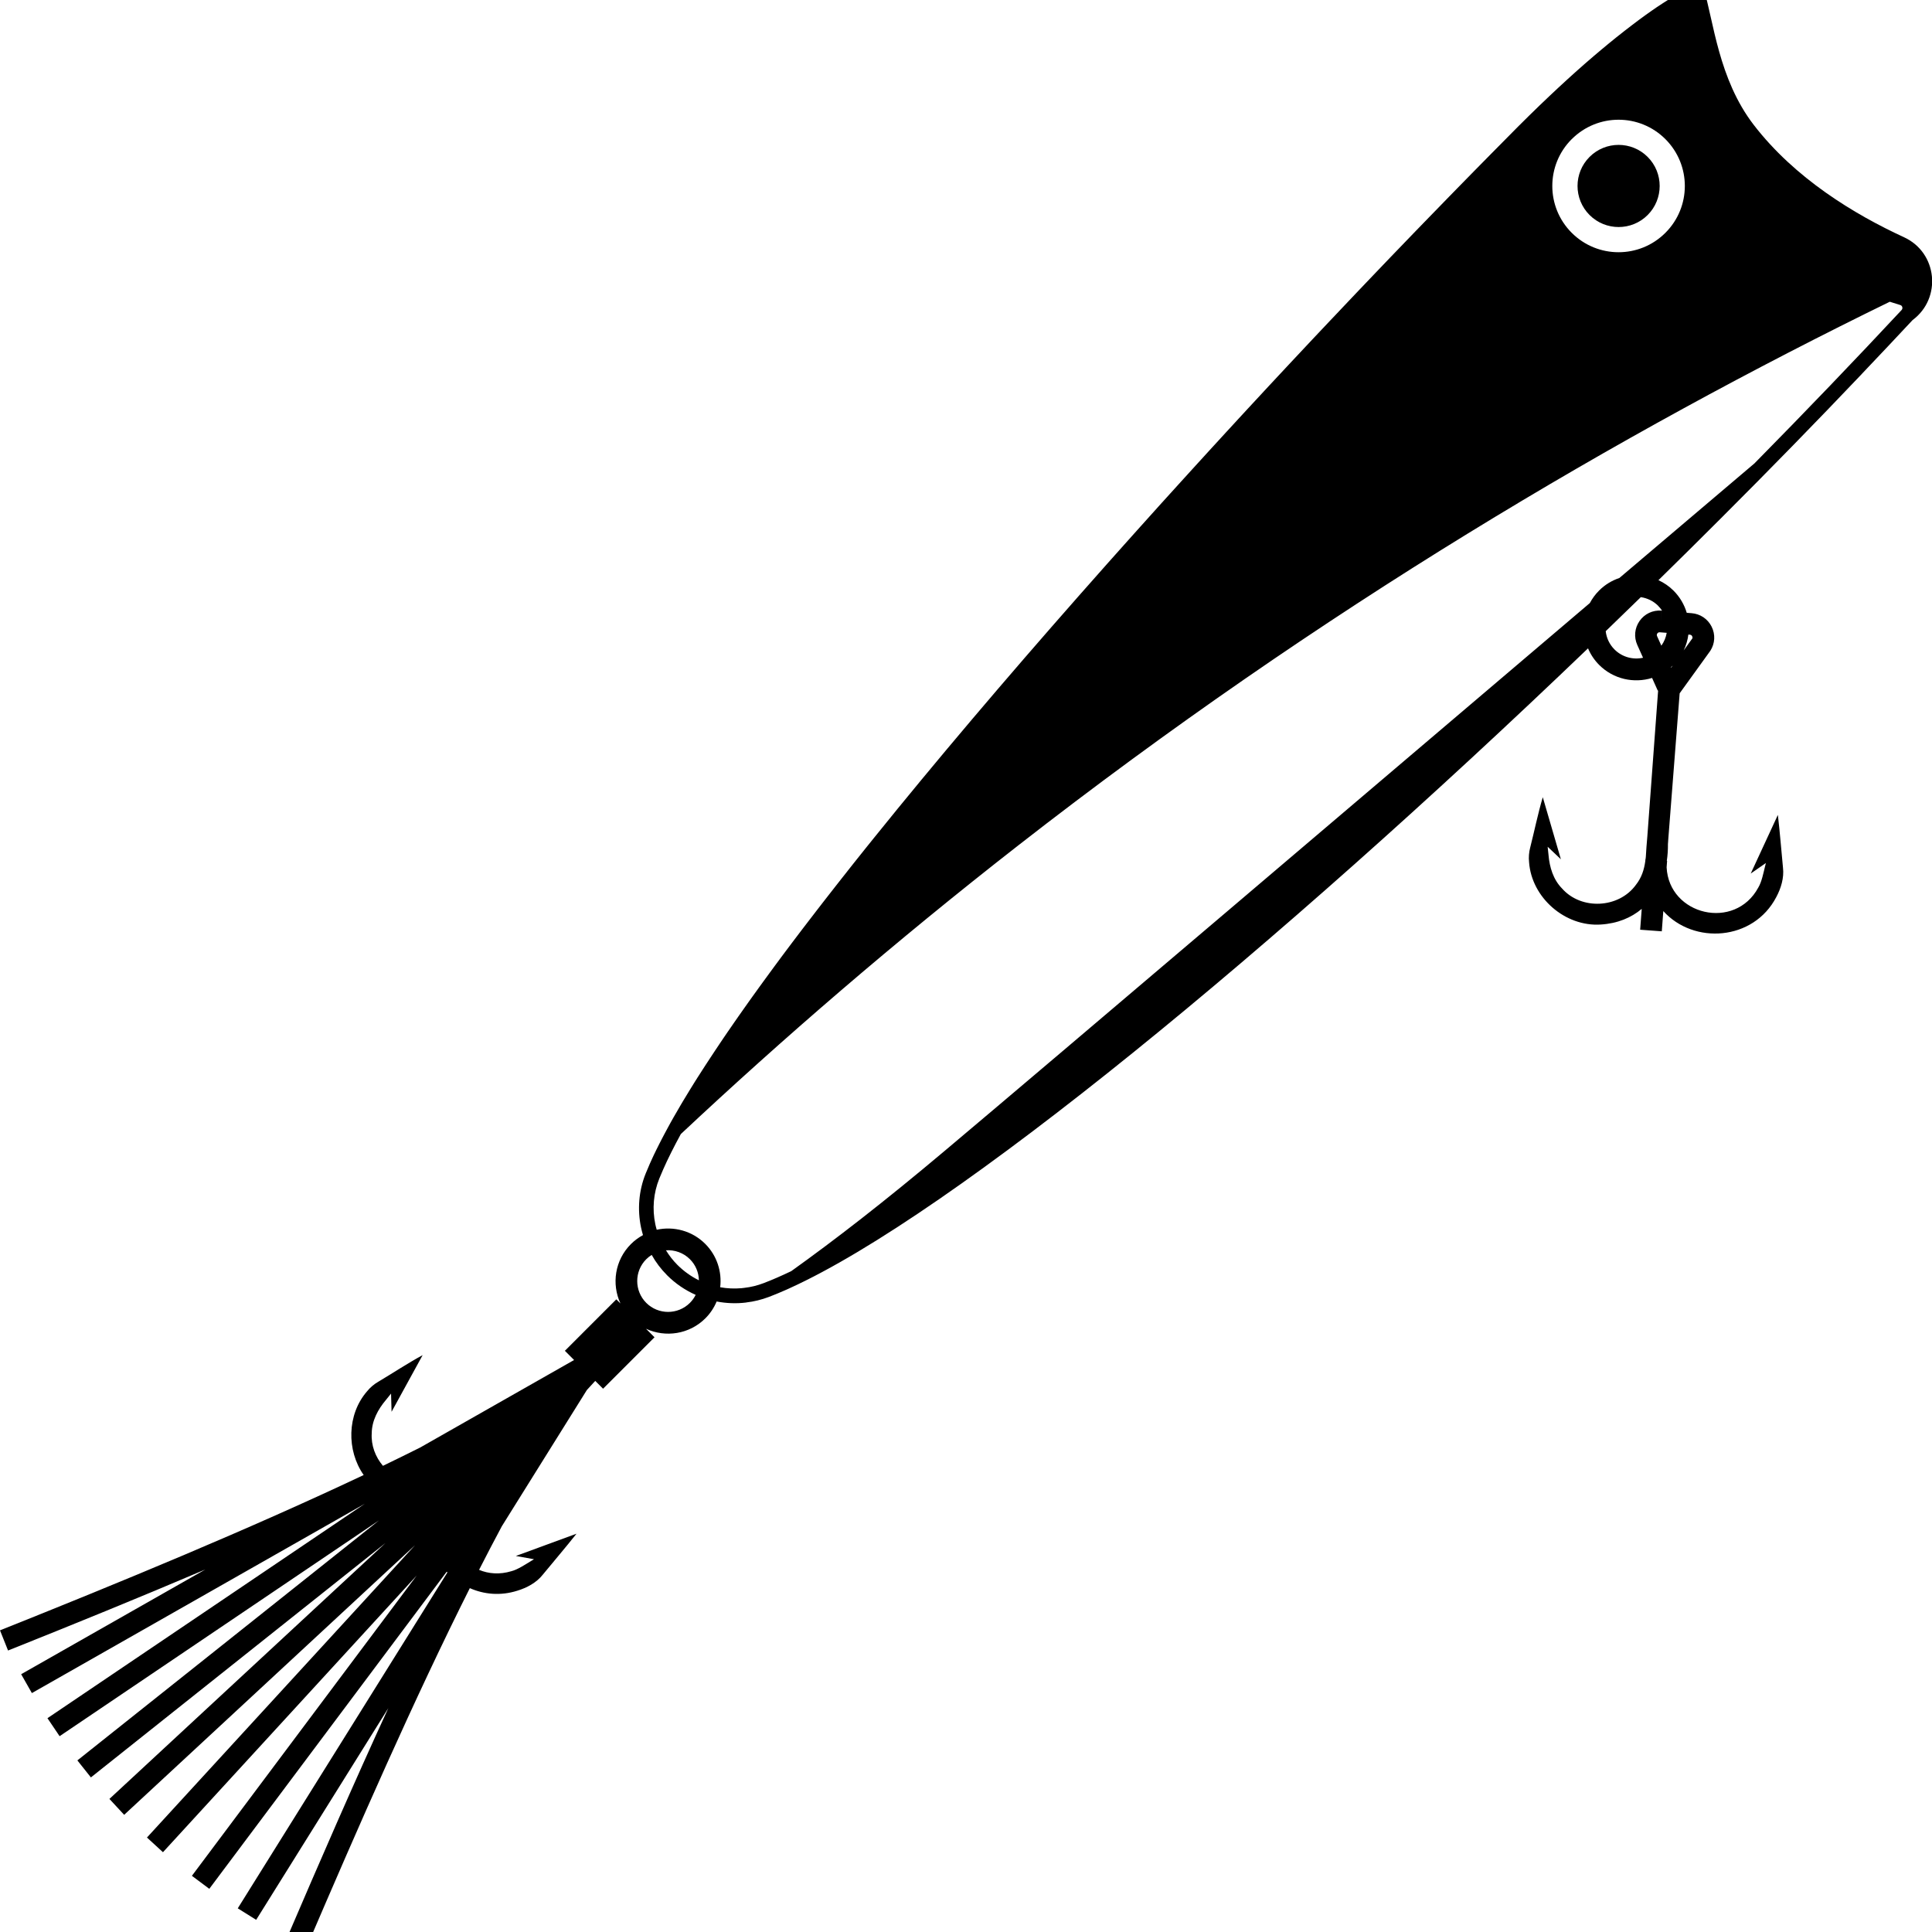
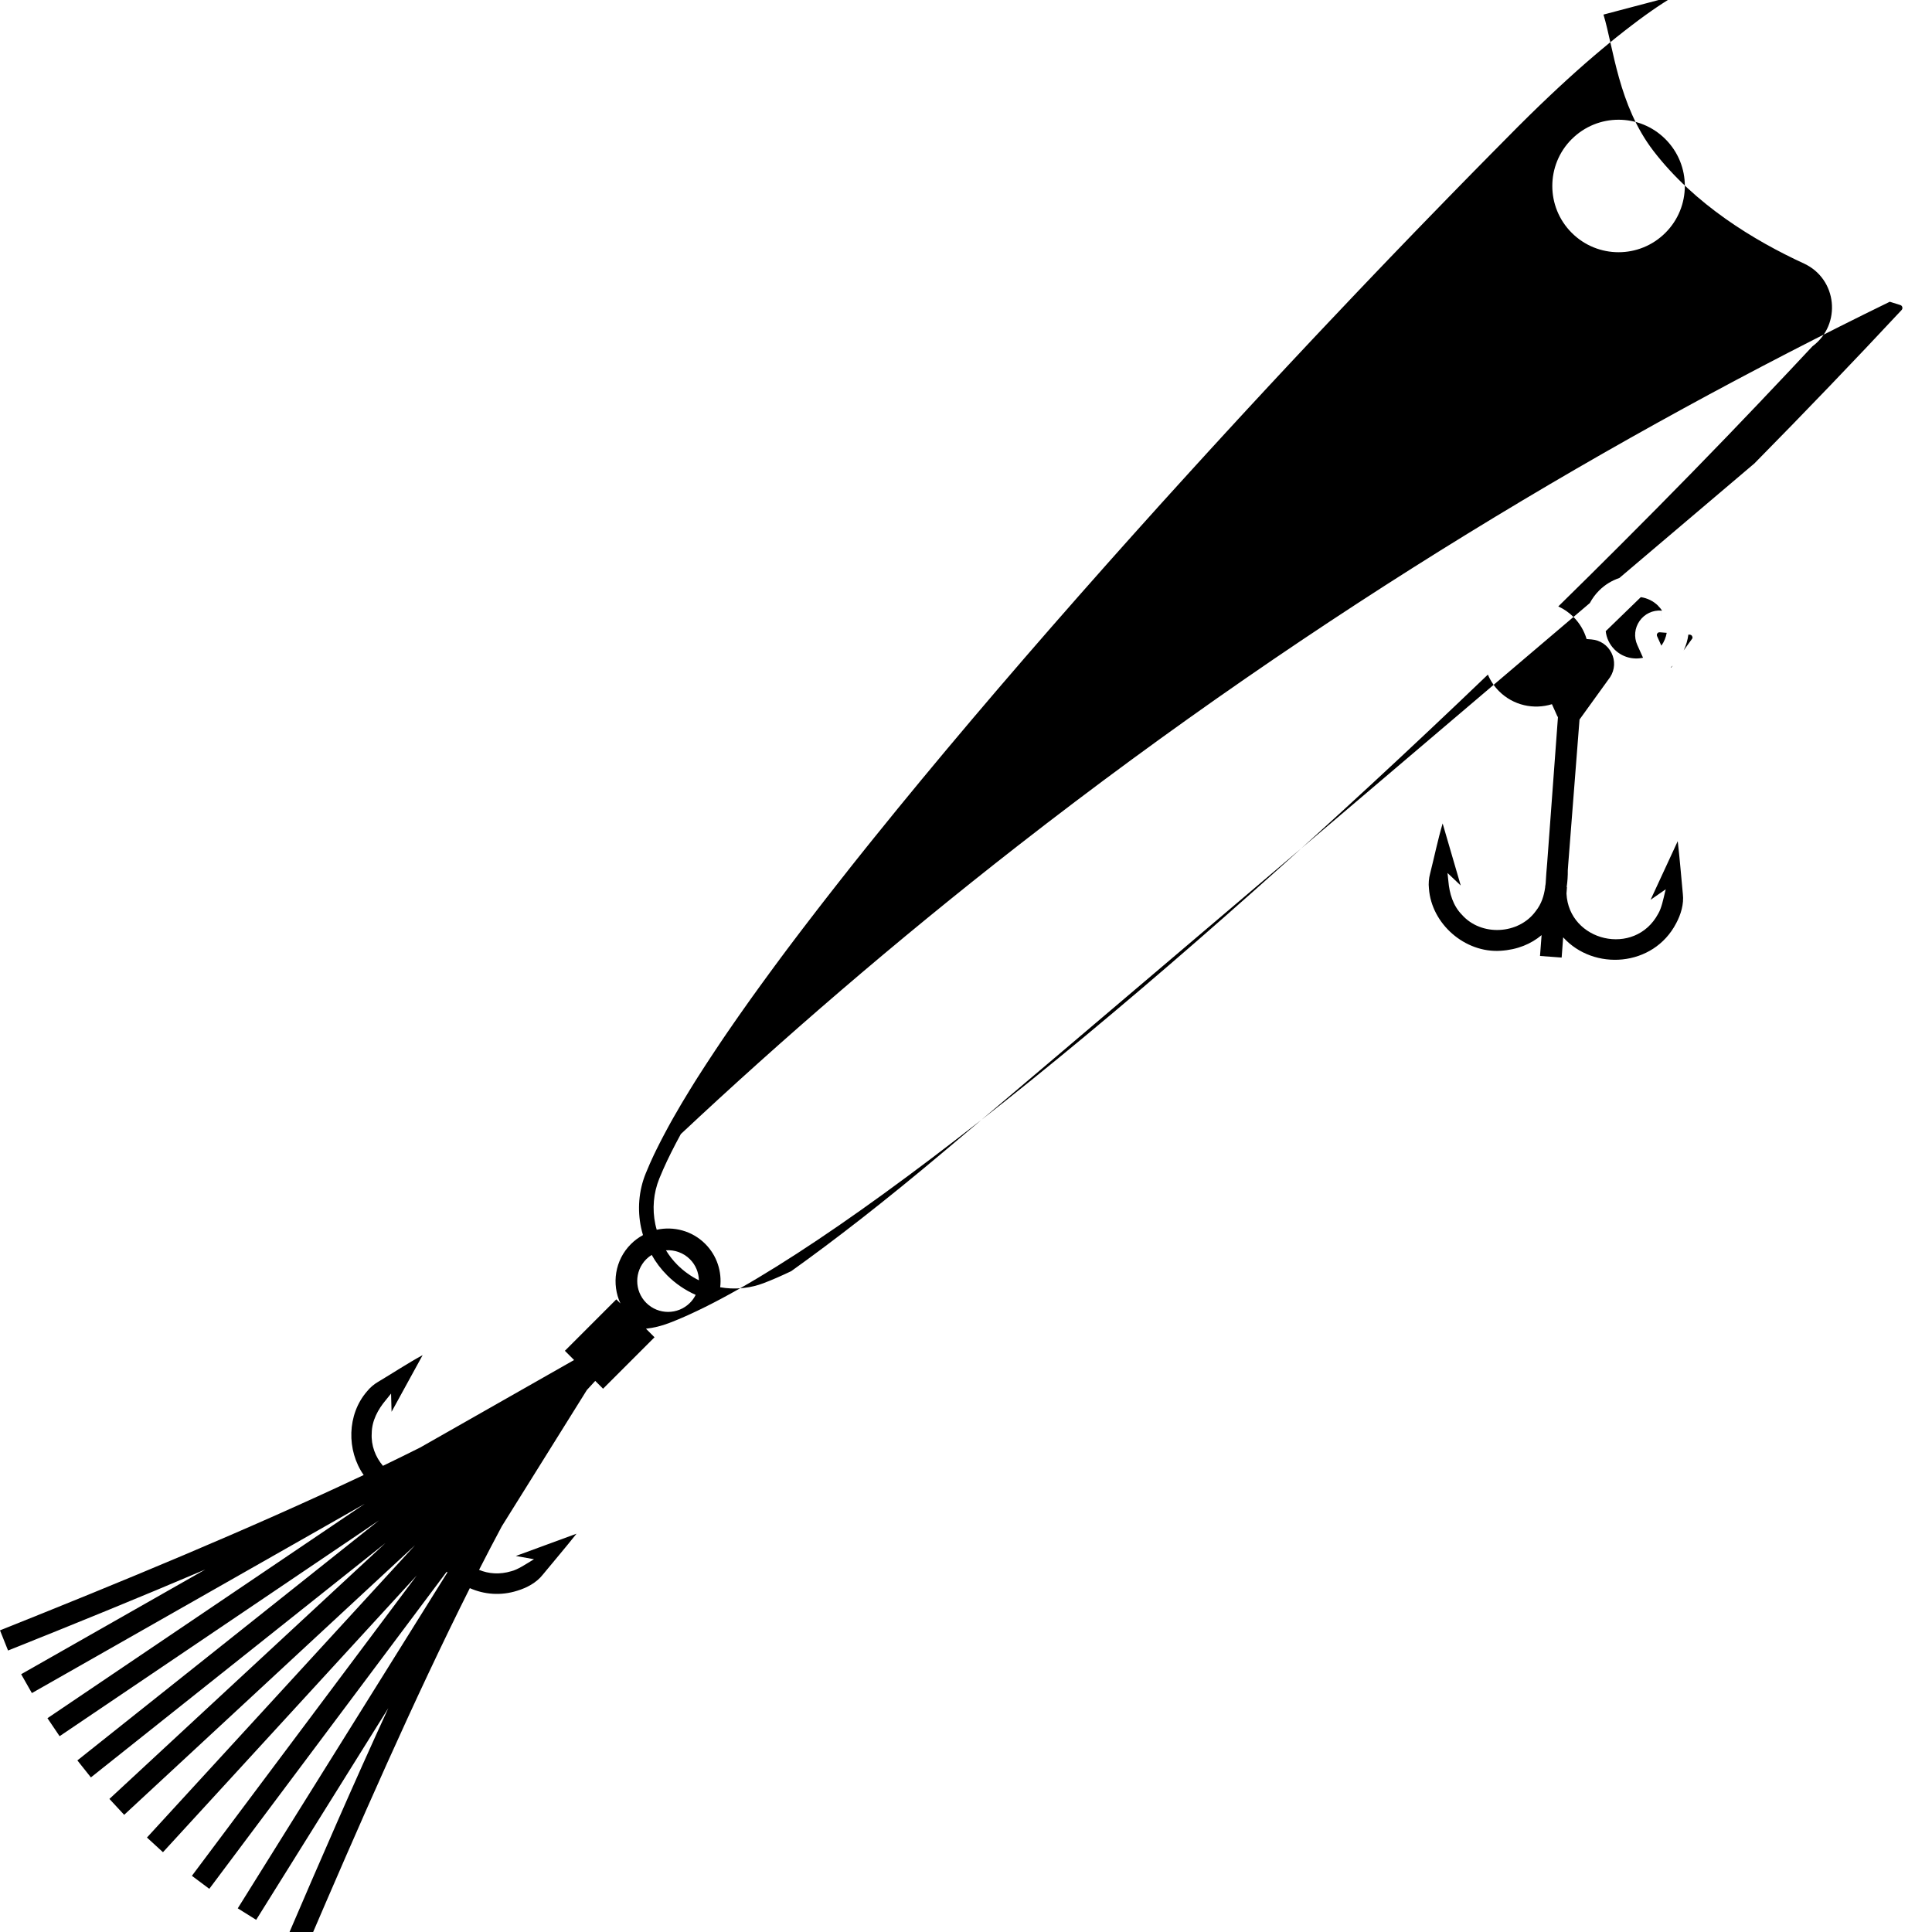
<svg xmlns="http://www.w3.org/2000/svg" viewBox="0 0 600 600" data-name="Layer 1" id="Layer_1">
-   <path d="M529.02-3.67c-.01-.14-.05-.26-.1-.36,0,0,0,0,0,0-.06-.1-.13-.18-.23-.25,0,0,0,0,0,0-.1-.07-.22-.11-.35-.15,0,0-.01,0-.02,0-.14-.03-.29-.04-.47-.04-.01,0-.02,0-.03,0-.17,0-.37.02-.58.06-.02,0-.03,0-.05,0-.21.04-.44.09-.68.15-.02,0-.05.01-.07.02-.24.07-.5.15-.78.25-.03.01-.06.02-.09.03-.27.1-.57.21-.87.34-.04.02-.08.03-.12.05-.3.13-.62.27-.96.43-.05.02-.1.05-.15.07-.33.16-.68.33-1.04.52-.06.03-.12.06-.18.09-.36.19-.73.39-1.12.6-.07.04-.14.08-.22.12-.39.22-.78.45-1.19.69-.08.05-.16.1-.25.15-.41.24-.83.5-1.27.77-.09.06-.19.11-.28.17-.44.27-.89.56-1.34.85-.1.07-.2.13-.31.2-.46.3-.93.61-1.41.93-.12.08-.23.16-.35.23-.48.33-.98.67-1.48,1.02-.12.09-.25.17-.37.26-.51.35-1.02.72-1.55,1.1-.13.09-.26.19-.4.29-.53.38-1.08.78-1.63,1.19-.14.1-.27.2-.41.31-.56.41-1.12.84-1.7,1.28-.15.11-.3.22-.44.34-.58.44-1.17.9-1.77,1.36-.15.12-.3.24-.46.36-.61.47-1.22.96-1.85,1.46-.15.12-.31.25-.47.37-.63.51-1.27,1.03-1.92,1.56-.16.13-.31.26-.47.38-.66.54-1.33,1.09-2,1.66-.16.13-.32.27-.48.4-.68.57-1.37,1.16-2.08,1.76-.16.14-.32.27-.48.41-.71.61-1.43,1.23-2.16,1.87-.16.14-.31.27-.47.41-.74.65-1.48,1.3-2.24,1.98-.16.14-.31.28-.47.42-.76.68-1.53,1.38-2.31,2.09-.15.14-.31.28-.46.42-.79.72-1.59,1.46-2.4,2.21-.15.13-.29.27-.44.41-.82.76-1.65,1.54-2.49,2.34-.14.13-.28.27-.42.4-.85.81-1.71,1.63-2.58,2.46-.13.13-.27.26-.4.39-.88.85-1.77,1.71-2.66,2.59-.13.12-.25.25-.38.37-.91.89-1.83,1.8-2.75,2.73-.05.05-.09.09-.14.13-.38.38-.76.76-1.14,1.15-2.49,2.51-5,5.04-7.51,7.59-.05.05-.09.09-.14.14-.76.77-1.52,1.54-2.28,2.32-.1.1-.2.2-.3.3-.8.81-1.59,1.62-2.39,2.43-.06.06-.12.12-.18.18-1.71,1.74-3.42,3.49-5.13,5.24,0,0-.02.02-.03.03-.81.83-1.62,1.66-2.44,2.5-.06.06-.12.12-.18.18-.78.8-1.56,1.6-2.33,2.4-.09.1-.19.19-.28.29-.84.86-1.68,1.73-2.52,2.59-.02.02-.04.04-.06.06-.78.81-1.57,1.62-2.36,2.43-.1.11-.21.21-.31.32-.75.77-1.5,1.55-2.25,2.32-.13.13-.26.27-.39.4-.79.82-1.58,1.64-2.37,2.46-.07.08-.15.15-.22.23-.8.83-1.6,1.66-2.4,2.49-.08.08-.16.17-.24.25-.78.82-1.57,1.63-2.36,2.45-.1.1-.19.2-.29.3-.76.79-1.52,1.59-2.28,2.38-.13.13-.26.27-.38.4-.76.8-1.53,1.6-2.29,2.39-.11.12-.23.24-.34.36-.76.8-1.53,1.6-2.29,2.4-.12.13-.25.26-.37.39-.77.81-1.54,1.62-2.32,2.43-.11.11-.21.22-.32.34-.75.79-1.49,1.57-2.24,2.36-.15.16-.31.33-.46.49-.74.78-1.47,1.55-2.21,2.33-.14.15-.28.3-.42.45-.74.78-1.47,1.55-2.21,2.33-.16.17-.32.34-.48.5-.71.76-1.43,1.51-2.14,2.27-.18.19-.36.38-.54.57-.71.76-1.43,1.51-2.14,2.27-.17.18-.33.36-.5.53-.71.76-1.43,1.52-2.14,2.28-.18.19-.36.39-.54.58-.69.74-1.39,1.48-2.08,2.22-.2.22-.4.43-.61.65-.69.74-1.38,1.47-2.07,2.21-.19.21-.38.41-.58.62-.69.74-1.38,1.48-2.07,2.22-.21.22-.41.44-.62.66-.66.71-1.32,1.42-1.98,2.13-.24.26-.48.52-.73.78-.65.7-1.29,1.39-1.94,2.09-.23.25-.47.5-.7.76-.65.7-1.3,1.4-1.95,2.1-.25.26-.49.53-.74.8-.64.69-1.27,1.37-1.91,2.06-.25.28-.51.55-.76.83-.62.67-1.24,1.34-1.86,2.01-.28.3-.56.6-.83.91-.61.66-1.22,1.33-1.83,1.99-.27.29-.53.58-.8.86-.61.66-1.22,1.33-1.83,2-.28.31-.57.62-.85.93-.59.65-1.19,1.29-1.78,1.94-.3.33-.6.65-.9.98-.58.63-1.15,1.26-1.72,1.89-.31.34-.62.68-.93,1.02-.56.62-1.13,1.23-1.69,1.85-.34.37-.68.74-1.02,1.12-.53.58-1.06,1.16-1.58,1.74-.36.4-.72.79-1.08,1.19-.52.57-1.03,1.14-1.55,1.7-.37.41-.74.81-1.1,1.22-.5.55-1.01,1.11-1.51,1.66-.37.41-.75.83-1.12,1.24-.5.55-.99,1.09-1.49,1.64-.4.44-.8.89-1.2,1.33-.46.51-.92,1.02-1.38,1.54-.43.48-.86.95-1.29,1.43-.43.48-.87.96-1.3,1.45-.46.51-.91,1.01-1.37,1.52-.41.45-.81.91-1.22,1.36-.49.54-.98,1.09-1.46,1.63-.37.41-.73.82-1.1,1.23-.51.57-1.03,1.15-1.54,1.72-.35.39-.7.79-1.05,1.18-.52.59-1.05,1.17-1.57,1.76-.33.37-.66.74-1,1.12-.55.61-1.09,1.23-1.64,1.84-.31.35-.62.69-.92,1.04-.6.67-1.19,1.34-1.78,2.01-.25.28-.5.57-.75.85-.66.75-1.32,1.49-1.98,2.24-.19.21-.37.42-.56.63-.72.81-1.44,1.63-2.16,2.44-.13.14-.25.28-.38.43-22.98,26.08-44.67,51.62-63.75,75.32-.01.02-.03.03-.04.05-.69.86-1.38,1.72-2.07,2.57-.02.02-.03.04-.05.06-.68.85-1.36,1.69-2.03,2.54-.03.03-.05.06-.08.1-.66.83-1.32,1.66-1.98,2.48-.04.05-.07.09-.11.14-.65.81-1.29,1.63-1.93,2.44-.04.05-.08.1-.11.15-.64.8-1.27,1.6-1.9,2.4-.04.06-.09.11-.13.17-.62.79-1.25,1.58-1.86,2.37-.04.06-.09.11-.13.17-.62.79-1.23,1.57-1.84,2.35-.05.06-.09.12-.14.18-.6.77-1.2,1.55-1.8,2.31-.05.07-.1.13-.15.2-.59.76-1.18,1.52-1.76,2.27-.06.08-.12.15-.17.23-.57.74-1.14,1.49-1.71,2.22-.07.09-.13.17-.2.26-.56.73-1.12,1.46-1.67,2.18-.07.09-.14.18-.21.27-.55.73-1.1,1.45-1.65,2.17-.06.08-.12.16-.18.24-.55.72-1.09,1.44-1.63,2.15-.07.09-.14.18-.2.27-.53.71-1.06,1.41-1.59,2.11-.07.09-.14.18-.2.27-.52.7-1.04,1.39-1.56,2.09-.07.1-.14.19-.21.29-.51.69-1.02,1.37-1.52,2.05-.07.1-.15.2-.22.3-.49.67-.99,1.34-1.47,2-.08.11-.16.22-.24.33-.48.66-.96,1.31-1.43,1.96-.09.12-.17.23-.26.35-.47.64-.93,1.28-1.39,1.92-.09.12-.17.24-.26.36-.46.63-.91,1.26-1.36,1.89-.09.12-.18.25-.27.37-.45.63-.9,1.26-1.34,1.88-.08.11-.16.23-.24.34-.44.62-.88,1.24-1.31,1.85-.08.12-.17.24-.25.36-.43.6-.85,1.2-1.27,1.8-.09.13-.18.26-.27.39-.42.6-.83,1.19-1.24,1.78-.09.13-.18.25-.26.38-.4.58-.8,1.16-1.2,1.74-.09.13-.19.27-.28.4-.39.57-.78,1.14-1.16,1.7-.09.13-.18.27-.28.41-.38.56-.76,1.12-1.13,1.68-.09.14-.18.27-.27.41-.37.55-.74,1.1-1.1,1.64-.09.14-.18.27-.27.41-.35.53-.7,1.06-1.05,1.59-.1.15-.2.3-.3.45-.34.52-.68,1.04-1.02,1.56-.1.15-.19.29-.29.44-.33.51-.66,1.02-.99,1.53-.09.15-.19.29-.28.44-.32.5-.63.99-.95,1.48-.1.15-.2.31-.3.46-.31.49-.62.98-.92,1.46-.09.15-.19.3-.28.45-.3.48-.59.95-.88,1.42-.1.16-.2.31-.29.47-.29.47-.57.93-.85,1.4-.09.15-.19.31-.28.46-.27.44-.53.88-.8,1.32-.1.17-.21.34-.31.51-.22.36-.43.72-.64,1.08-.79,1.34-1.55,2.65-2.28,3.93-.05.08-.1.17-.14.25-.26.45-.51.9-.76,1.35-.06.12-.13.23-.19.35-.24.44-.48.87-.71,1.3-.07.12-.14.25-.2.37-.23.42-.45.83-.67,1.25-.07.13-.14.26-.21.39-.22.42-.44.84-.66,1.26-.06.11-.12.23-.18.34-.21.41-.42.81-.62,1.21-.06.12-.12.24-.18.36-.2.4-.4.8-.6,1.2-.05.11-.11.22-.17.33-.19.4-.38.79-.57,1.18-.05.11-.1.22-.16.32-.18.39-.36.77-.53,1.14-.05.11-.1.22-.15.33-.17.38-.34.75-.51,1.12-.04.09-.08.18-.12.26,0,.02-.01.03-.02.05-.46,1.03-.88,2.04-1.28,3.02-2.21,5.44-2.62,11.3-1.46,16.84.17.78.37,1.56.6,2.34-1.35.73-2.62,1.66-3.76,2.8-4.98,4.98-6.04,12.39-3.24,18.43l-1.28-1.28-15.98,15.98,2.86,2.86-47.8,27.18c-3.79,1.9-7.65,3.79-11.56,5.68-2.34-2.77-3.72-6.33-3.48-10.11.03-3.9,1.94-7.42,4.4-10.34.52-.67,1.07-1.33,1.6-1.99l.16,5.66,9.65-17.6s0,0,0,0c-4.71,2.56-9.24,5.57-13.86,8.32-1.19.68-2.51,1.79-3.4,2.92-6.25,7.18-6.41,18.36-1.05,26C77.2,474.97,37.39,491.39,0,506.32l2.5,6.26c20.06-8.01,40.81-16.45,61.28-25.17l-57.21,32.53,3.33,5.86,103.37-58.78-98.53,66.58,3.77,5.59,99.21-67.03-93.69,74.55,4.2,5.28,91.45-72.76-85.7,79.44,4.58,4.94,90.32-83.72-83.24,90.77,4.97,4.56,78.81-85.94-69.82,93.27,5.4,4.04,73.73-98.48c.07.08.15.14.22.22l-65.11,104.32,5.72,3.57,41.04-65.75c-10.82,23.52-21.42,47.92-31.49,71.41l6.19,2.66c15.98-37.25,33.28-76.81,50.61-111.33,4.41,1.95,9.53,2.45,14.74.8,2.97-.9,5.98-2.51,7.9-4.96,3.49-4.25,7.06-8.41,10.49-12.74,0,0,0,0,0,0l-18.84,6.91,5.64,1.01c-.31.19-.62.38-.94.57-1.71,1.03-4.15,2.67-6.09,3.15-3.66,1.1-7.09.81-10.03-.42,2.36-4.62,4.71-9.14,7.07-13.54l26.41-42.31,2.6-2.83,2.43,2.43,15.98-15.98-2.64-2.64c6.04,2.8,13.45,1.73,18.43-3.24,1.54-1.54,2.71-3.33,3.5-5.23,3,.57,6.09.7,9.17.32l.02-.02c2.4-.27,4.77-.86,7.07-1.73.02,0,.04-.01.05-.02.72-.28,1.47-.57,2.22-.88.18-.07.35-.14.53-.22.65-.27,1.32-.56,1.99-.85.37-.16.75-.33,1.13-.5.2-.09.4-.18.59-.27,50.38-22.91,150.64-105.43,247.85-198.67.79,1.87,1.94,3.63,3.47,5.16,4.44,4.44,10.81,5.77,16.42,4.03l1.77,3.94.11-.05c-.5,6.75-1.44,19.44-2.25,30.48-.39,5.21-.73,9.93-.99,13.35-.04.57-.08,1.11-.12,1.63-.16,2.02-.37,4.12-.46,6.23-.02.23-.05.47-.08.7h-.04s-.05.67-.05.67c-.38,2.62-1.12,5.04-2.92,7.32-5.3,7.31-16.97,7.89-22.93,1.11-2.74-2.78-3.88-6.62-4.2-10.42-.1-.84-.18-1.69-.27-2.54l4.11,3.89-5.62-19.27h0s0,0,0,0c-1.52,5.14-2.6,10.47-3.92,15.68-.36,1.32-.51,3.04-.34,4.47.77,11.06,11.21,20.13,22.27,19.39,5.19-.32,9.44-2.1,12.72-4.86l-.49,6.47,6.72.5.47-6.29c9.46,10.49,28,9.26,35.09-4.35,1.47-2.74,2.45-6,2.08-9.09-.53-5.48-.95-10.94-1.59-16.42,0,0,0,0,0,0h0s-8.43,18.21-8.43,18.21l4.71-3.27c-.09.36-.17.71-.27,1.07-.48,1.94-1.04,4.82-2.08,6.53-7.27,13.52-27.76,8.64-28.48-6.26l.15-2.02h-.09c.25-1.69.37-3.43.35-5.19.05-.63.1-1.21.12-1.72.85-10.84,2.69-34.48,3.52-45.12l9.52-13.19c1.46-2.27,1.62-5.08.41-7.5-1.21-2.42-3.54-3.98-6.22-4.19l-1.51-.12c-.75-2.52-2.11-4.89-4.09-6.87-1.4-1.4-3-2.48-4.7-3.26,6.4-6.28,12.78-12.58,19.1-18.91.13-.13.26-.26.39-.39,15-14.98,29.65-29.98,43.71-44.78.06-.06.08-.09.08-.1,5.28-5.55,10.5-11.08,15.64-16.59,9.16-6.8,7.73-20.94-2.63-25.72-15.45-7.12-33.94-18.3-46.75-34.98-10.9-14.2-12.39-32.12-15.51-42.33ZM488.12,43.21c8.04-8.04,21.06-8.03,29.09,0,8.04,8.04,8.04,21.06,0,29.09-8.04,8.04-21.06,8.04-29.1,0s-8.03-21.06,0-29.09ZM217.05,397.61c-2.43-1.2-4.68-2.8-6.66-4.77-1.39-1.39-2.58-2.93-3.57-4.55,2.67-.18,5.4.74,7.44,2.77,1.81,1.81,2.74,4.17,2.79,6.55ZM214.26,404.62c-3.74,3.74-9.82,3.74-13.56,0s-3.74-9.82,0-13.56c.52-.52,1.09-.96,1.69-1.34,0,0,0,0,0,0,1.27,2.29,2.89,4.42,4.79,6.33,2.61,2.61,5.62,4.64,8.87,6.08-.45.9-1.04,1.74-1.79,2.49ZM515.46,196.36l2.15.17c-.24,1.41-.79,2.78-1.66,3.99l-1.33-2.96c-.16-.37-.05-.66.08-.84.13-.18.36-.39.77-.36ZM518.94,207.18c.18-.15.35-.31.52-.47l-.45.63-.07-.15ZM525.51,197.57c.1.2.17.51.06.7l-2.68,3.71c.75-1.57,1.23-3.22,1.45-4.91l.47.04c.4.03.6.27.7.47ZM514.95,188.15c.47.47.88.97,1.23,1.5l-.19-.02-.26,3.37.25-3.37c-2.7-.2-5.24,1-6.79,3.21-1.55,2.21-1.82,5.01-.71,7.47l1.78,3.96c-3.09.68-6.46-.17-8.86-2.57-1.59-1.59-2.5-3.6-2.73-5.68,3.64-3.51,7.28-7.04,10.9-10.57,1.97.29,3.88,1.18,5.39,2.69ZM544.99,143.8c-11.84,10.02-26.21,22.22-42.08,35.7-2.3.78-4.46,2.06-6.29,3.89-1.18,1.18-2.13,2.49-2.88,3.89-70.02,59.49-163.76,139.34-200.43,170.19-18.68,15.72-33.97,27.56-47.59,37.3-3.06,1.46-5.93,2.72-8.57,3.72-1.97.75-3.97,1.24-5.96,1.46l-.91.11c-2.24.2-4.46.09-6.62-.29.57-4.8-.97-9.8-4.65-13.48-4.08-4.08-9.8-5.53-15.06-4.38-.16-.55-.31-1.11-.43-1.68-1.01-4.82-.58-9.73,1.23-14.21.37-.92.79-1.9,1.24-2.92,1.48-3.35,3.31-6.99,5.45-10.91,31.55-29.56,66.35-59.65,104.62-89.51,94.6-73.79,187.63-128.37,270.83-168.97.97.32,2.02.65,3.22,1.01.06.02.11.05.17.07.04.02.08.03.11.05.05.03.09.07.12.1.02.02.05.04.07.06.02.03.04.06.06.09.02.03.05.06.06.1,0,.02.01.03.02.05.02.04.04.09.05.13,0,0,0,0,0,.02.01.04.02.09.03.14,0,.04,0,.08,0,.12,0,.03,0,.06,0,.1,0,.04-.01.07-.02.11,0,.04-.02.08-.04.12-.01.03-.02.06-.04.09-.04.07-.08.14-.14.21-14.5,15.55-29.79,31.49-45.61,47.54Z" />
-   <path d="M511.69,66.78c4.98-4.98,4.98-13.07,0-18.05s-13.06-4.98-18.04,0-4.98,13.06,0,18.04,13.07,4.99,18.05,0Z" />
+   <path d="M529.02-3.67c-.01-.14-.05-.26-.1-.36,0,0,0,0,0,0-.06-.1-.13-.18-.23-.25,0,0,0,0,0,0-.1-.07-.22-.11-.35-.15,0,0-.01,0-.02,0-.14-.03-.29-.04-.47-.04-.01,0-.02,0-.03,0-.17,0-.37.02-.58.06-.02,0-.03,0-.05,0-.21.04-.44.09-.68.15-.02,0-.05.01-.07.02-.24.07-.5.15-.78.25-.03.01-.06.02-.09.03-.27.1-.57.21-.87.34-.04.02-.08.03-.12.05-.3.13-.62.27-.96.43-.05.02-.1.05-.15.07-.33.16-.68.33-1.04.52-.06.03-.12.06-.18.09-.36.19-.73.39-1.12.6-.07.04-.14.08-.22.12-.39.22-.78.45-1.19.69-.08.05-.16.1-.25.15-.41.24-.83.5-1.27.77-.09.06-.19.11-.28.17-.44.27-.89.56-1.34.85-.1.07-.2.13-.31.2-.46.3-.93.61-1.41.93-.12.08-.23.16-.35.23-.48.33-.98.67-1.48,1.02-.12.09-.25.17-.37.26-.51.35-1.02.72-1.55,1.1-.13.09-.26.19-.4.29-.53.38-1.08.78-1.63,1.19-.14.1-.27.2-.41.31-.56.41-1.12.84-1.7,1.28-.15.11-.3.22-.44.34-.58.44-1.17.9-1.77,1.36-.15.12-.3.24-.46.36-.61.47-1.22.96-1.85,1.46-.15.12-.31.25-.47.37-.63.51-1.27,1.03-1.92,1.56-.16.13-.31.26-.47.38-.66.54-1.33,1.09-2,1.66-.16.13-.32.27-.48.4-.68.57-1.37,1.16-2.08,1.76-.16.14-.32.27-.48.41-.71.61-1.43,1.23-2.16,1.87-.16.14-.31.27-.47.41-.74.65-1.48,1.3-2.24,1.98-.16.14-.31.28-.47.42-.76.68-1.53,1.38-2.31,2.09-.15.14-.31.28-.46.42-.79.72-1.59,1.46-2.4,2.21-.15.13-.29.27-.44.41-.82.76-1.65,1.54-2.49,2.34-.14.13-.28.27-.42.4-.85.81-1.71,1.63-2.58,2.46-.13.13-.27.26-.4.39-.88.85-1.77,1.71-2.66,2.59-.13.12-.25.25-.38.37-.91.89-1.83,1.8-2.75,2.73-.05.05-.09.09-.14.13-.38.38-.76.76-1.14,1.15-2.49,2.51-5,5.04-7.51,7.59-.05.05-.09.09-.14.14-.76.77-1.52,1.54-2.28,2.32-.1.1-.2.2-.3.3-.8.81-1.59,1.62-2.39,2.43-.06.06-.12.12-.18.18-1.71,1.74-3.42,3.49-5.13,5.24,0,0-.02.02-.03.03-.81.83-1.62,1.66-2.44,2.5-.06.06-.12.12-.18.18-.78.8-1.56,1.6-2.33,2.4-.09.1-.19.19-.28.29-.84.86-1.68,1.73-2.52,2.59-.02.02-.04.04-.06.06-.78.81-1.57,1.62-2.36,2.43-.1.11-.21.21-.31.32-.75.77-1.5,1.55-2.25,2.32-.13.13-.26.27-.39.4-.79.82-1.58,1.64-2.37,2.46-.07.08-.15.15-.22.23-.8.83-1.6,1.66-2.4,2.49-.08.08-.16.17-.24.25-.78.82-1.57,1.63-2.36,2.45-.1.1-.19.2-.29.3-.76.79-1.52,1.59-2.28,2.38-.13.13-.26.27-.38.4-.76.8-1.53,1.6-2.29,2.39-.11.12-.23.24-.34.36-.76.8-1.53,1.6-2.29,2.4-.12.13-.25.26-.37.39-.77.81-1.54,1.62-2.32,2.43-.11.11-.21.22-.32.34-.75.79-1.49,1.57-2.24,2.36-.15.16-.31.33-.46.49-.74.78-1.47,1.55-2.21,2.33-.14.15-.28.3-.42.45-.74.78-1.47,1.55-2.21,2.33-.16.17-.32.34-.48.5-.71.76-1.43,1.51-2.14,2.27-.18.19-.36.38-.54.57-.71.76-1.43,1.51-2.14,2.27-.17.18-.33.36-.5.53-.71.76-1.43,1.52-2.14,2.28-.18.19-.36.39-.54.58-.69.74-1.39,1.48-2.08,2.22-.2.22-.4.43-.61.65-.69.74-1.38,1.47-2.07,2.21-.19.21-.38.41-.58.62-.69.74-1.38,1.48-2.07,2.22-.21.22-.41.44-.62.66-.66.71-1.32,1.42-1.98,2.13-.24.26-.48.52-.73.78-.65.7-1.29,1.39-1.94,2.09-.23.25-.47.5-.7.76-.65.7-1.3,1.4-1.95,2.1-.25.26-.49.53-.74.8-.64.69-1.27,1.37-1.91,2.06-.25.28-.51.55-.76.83-.62.67-1.24,1.34-1.86,2.01-.28.3-.56.6-.83.91-.61.66-1.22,1.33-1.83,1.99-.27.29-.53.58-.8.86-.61.66-1.22,1.33-1.83,2-.28.31-.57.62-.85.93-.59.65-1.19,1.29-1.78,1.94-.3.33-.6.65-.9.98-.58.63-1.15,1.26-1.72,1.89-.31.34-.62.68-.93,1.02-.56.62-1.13,1.23-1.69,1.85-.34.37-.68.74-1.02,1.12-.53.58-1.06,1.16-1.58,1.74-.36.4-.72.79-1.08,1.19-.52.57-1.03,1.14-1.55,1.7-.37.41-.74.81-1.1,1.22-.5.55-1.01,1.11-1.51,1.66-.37.41-.75.83-1.12,1.24-.5.55-.99,1.09-1.49,1.64-.4.44-.8.89-1.2,1.33-.46.51-.92,1.02-1.38,1.54-.43.48-.86.95-1.29,1.43-.43.48-.87.96-1.3,1.45-.46.51-.91,1.01-1.37,1.52-.41.45-.81.91-1.22,1.36-.49.54-.98,1.09-1.46,1.63-.37.41-.73.82-1.1,1.23-.51.57-1.03,1.15-1.54,1.72-.35.39-.7.79-1.05,1.18-.52.59-1.05,1.17-1.57,1.76-.33.37-.66.74-1,1.12-.55.61-1.09,1.23-1.64,1.84-.31.35-.62.69-.92,1.04-.6.67-1.19,1.34-1.78,2.01-.25.28-.5.57-.75.85-.66.75-1.32,1.49-1.98,2.24-.19.21-.37.42-.56.63-.72.81-1.44,1.63-2.16,2.44-.13.14-.25.28-.38.43-22.98,26.08-44.67,51.62-63.75,75.32-.01.02-.03.03-.04.05-.69.86-1.38,1.72-2.07,2.57-.02.02-.03.04-.05.06-.68.85-1.36,1.69-2.03,2.54-.03.03-.05.06-.08.1-.66.83-1.32,1.66-1.98,2.48-.04.05-.07.09-.11.14-.65.81-1.29,1.63-1.93,2.44-.04.05-.08.1-.11.15-.64.8-1.27,1.6-1.9,2.4-.04.06-.09.11-.13.17-.62.79-1.25,1.58-1.86,2.37-.04.06-.09.11-.13.17-.62.79-1.23,1.57-1.84,2.35-.05.06-.09.12-.14.18-.6.77-1.2,1.55-1.8,2.31-.05.07-.1.13-.15.2-.59.76-1.18,1.52-1.76,2.27-.06.08-.12.15-.17.23-.57.74-1.14,1.49-1.71,2.22-.07.09-.13.17-.2.26-.56.73-1.12,1.46-1.67,2.18-.07.09-.14.18-.21.27-.55.73-1.1,1.45-1.65,2.17-.06.08-.12.16-.18.24-.55.72-1.09,1.44-1.63,2.15-.07.09-.14.18-.2.27-.53.71-1.06,1.41-1.59,2.11-.07.09-.14.18-.2.27-.52.7-1.04,1.39-1.56,2.09-.07.1-.14.19-.21.29-.51.69-1.02,1.37-1.52,2.05-.07.1-.15.2-.22.3-.49.67-.99,1.34-1.47,2-.08.11-.16.22-.24.33-.48.66-.96,1.31-1.43,1.96-.09.12-.17.23-.26.35-.47.64-.93,1.28-1.39,1.92-.09.12-.17.24-.26.36-.46.63-.91,1.26-1.36,1.89-.09.12-.18.25-.27.37-.45.63-.9,1.26-1.34,1.88-.08.11-.16.23-.24.34-.44.62-.88,1.24-1.31,1.85-.08.12-.17.24-.25.36-.43.6-.85,1.2-1.27,1.8-.09.13-.18.26-.27.39-.42.6-.83,1.19-1.24,1.78-.09.13-.18.25-.26.38-.4.58-.8,1.16-1.2,1.74-.09.13-.19.27-.28.4-.39.57-.78,1.14-1.16,1.7-.09.13-.18.27-.28.41-.38.56-.76,1.12-1.13,1.68-.09.14-.18.27-.27.41-.37.55-.74,1.1-1.1,1.64-.09.14-.18.27-.27.41-.35.53-.7,1.06-1.05,1.59-.1.15-.2.3-.3.45-.34.52-.68,1.04-1.02,1.56-.1.15-.19.29-.29.44-.33.51-.66,1.02-.99,1.53-.09.15-.19.29-.28.44-.32.5-.63.99-.95,1.48-.1.15-.2.31-.3.46-.31.49-.62.98-.92,1.46-.09.15-.19.3-.28.45-.3.48-.59.95-.88,1.42-.1.16-.2.31-.29.47-.29.47-.57.93-.85,1.4-.09.15-.19.31-.28.46-.27.44-.53.88-.8,1.32-.1.17-.21.34-.31.51-.22.36-.43.72-.64,1.08-.79,1.34-1.55,2.65-2.28,3.93-.05.08-.1.17-.14.25-.26.45-.51.9-.76,1.35-.06.12-.13.23-.19.35-.24.44-.48.87-.71,1.3-.07.12-.14.25-.2.37-.23.42-.45.83-.67,1.25-.07.13-.14.26-.21.39-.22.42-.44.84-.66,1.26-.06.11-.12.23-.18.34-.21.41-.42.81-.62,1.21-.06.12-.12.24-.18.36-.2.4-.4.8-.6,1.2-.05.11-.11.22-.17.33-.19.4-.38.79-.57,1.18-.05.11-.1.22-.16.32-.18.39-.36.77-.53,1.14-.05.11-.1.22-.15.33-.17.38-.34.75-.51,1.12-.04.09-.08.18-.12.26,0,.02-.01.03-.02.05-.46,1.03-.88,2.04-1.28,3.02-2.21,5.44-2.62,11.3-1.46,16.84.17.78.37,1.56.6,2.34-1.35.73-2.62,1.66-3.76,2.8-4.98,4.98-6.04,12.39-3.24,18.43l-1.28-1.28-15.98,15.98,2.86,2.86-47.8,27.18c-3.79,1.9-7.65,3.79-11.56,5.68-2.34-2.77-3.72-6.33-3.48-10.11.03-3.9,1.94-7.42,4.4-10.34.52-.67,1.07-1.33,1.6-1.99l.16,5.66,9.65-17.6s0,0,0,0c-4.71,2.56-9.24,5.57-13.86,8.32-1.19.68-2.51,1.79-3.4,2.92-6.25,7.18-6.41,18.36-1.05,26C77.2,474.97,37.39,491.39,0,506.32l2.5,6.26c20.06-8.01,40.81-16.45,61.28-25.17l-57.21,32.53,3.33,5.86,103.37-58.78-98.53,66.58,3.77,5.59,99.21-67.03-93.69,74.55,4.2,5.28,91.45-72.76-85.7,79.44,4.58,4.94,90.32-83.72-83.24,90.77,4.97,4.56,78.81-85.94-69.82,93.27,5.4,4.04,73.73-98.48c.07.08.15.14.22.22l-65.11,104.32,5.72,3.57,41.04-65.75c-10.82,23.52-21.42,47.92-31.49,71.41l6.19,2.66c15.98-37.25,33.28-76.81,50.61-111.33,4.41,1.95,9.53,2.45,14.74.8,2.97-.9,5.98-2.51,7.9-4.96,3.49-4.25,7.06-8.41,10.49-12.74,0,0,0,0,0,0l-18.84,6.91,5.64,1.01c-.31.19-.62.38-.94.57-1.71,1.03-4.15,2.67-6.09,3.15-3.66,1.1-7.09.81-10.03-.42,2.36-4.62,4.71-9.14,7.07-13.54l26.41-42.31,2.6-2.83,2.43,2.43,15.98-15.98-2.64-2.64l.02-.02c2.4-.27,4.77-.86,7.07-1.73.02,0,.04-.01.05-.02.72-.28,1.47-.57,2.22-.88.18-.07.35-.14.53-.22.65-.27,1.32-.56,1.99-.85.37-.16.75-.33,1.13-.5.2-.09.4-.18.59-.27,50.38-22.91,150.64-105.43,247.85-198.67.79,1.87,1.94,3.63,3.47,5.16,4.44,4.44,10.81,5.77,16.42,4.03l1.77,3.94.11-.05c-.5,6.75-1.44,19.44-2.25,30.48-.39,5.21-.73,9.93-.99,13.35-.04.57-.08,1.11-.12,1.63-.16,2.02-.37,4.12-.46,6.23-.02.23-.05.47-.08.7h-.04s-.05.67-.05.67c-.38,2.62-1.12,5.04-2.92,7.32-5.3,7.31-16.97,7.89-22.93,1.11-2.74-2.78-3.88-6.62-4.2-10.42-.1-.84-.18-1.69-.27-2.54l4.11,3.89-5.62-19.27h0s0,0,0,0c-1.52,5.14-2.6,10.47-3.92,15.68-.36,1.32-.51,3.04-.34,4.47.77,11.06,11.21,20.13,22.27,19.39,5.19-.32,9.44-2.1,12.72-4.86l-.49,6.47,6.72.5.47-6.29c9.46,10.49,28,9.26,35.09-4.35,1.47-2.74,2.45-6,2.08-9.09-.53-5.48-.95-10.94-1.59-16.42,0,0,0,0,0,0h0s-8.43,18.21-8.43,18.21l4.71-3.27c-.09.36-.17.71-.27,1.07-.48,1.94-1.04,4.82-2.08,6.53-7.27,13.52-27.76,8.64-28.48-6.26l.15-2.02h-.09c.25-1.69.37-3.43.35-5.19.05-.63.1-1.21.12-1.72.85-10.84,2.69-34.48,3.52-45.12l9.52-13.19c1.46-2.27,1.62-5.08.41-7.5-1.21-2.42-3.54-3.98-6.22-4.19l-1.51-.12c-.75-2.52-2.11-4.89-4.09-6.87-1.4-1.4-3-2.48-4.7-3.26,6.4-6.28,12.78-12.58,19.1-18.91.13-.13.26-.26.39-.39,15-14.98,29.65-29.98,43.71-44.78.06-.06.08-.09.08-.1,5.28-5.55,10.5-11.08,15.64-16.59,9.16-6.8,7.73-20.94-2.63-25.72-15.45-7.12-33.94-18.3-46.75-34.98-10.9-14.2-12.39-32.12-15.51-42.33ZM488.12,43.21c8.04-8.04,21.06-8.03,29.09,0,8.04,8.04,8.04,21.06,0,29.09-8.04,8.04-21.06,8.04-29.1,0s-8.03-21.06,0-29.09ZM217.05,397.61c-2.43-1.2-4.68-2.8-6.66-4.77-1.39-1.39-2.58-2.93-3.57-4.55,2.67-.18,5.4.74,7.44,2.77,1.81,1.81,2.74,4.17,2.79,6.55ZM214.26,404.62c-3.74,3.74-9.82,3.74-13.56,0s-3.74-9.82,0-13.56c.52-.52,1.09-.96,1.69-1.34,0,0,0,0,0,0,1.27,2.29,2.89,4.42,4.79,6.33,2.61,2.61,5.62,4.64,8.87,6.08-.45.9-1.04,1.74-1.79,2.49ZM515.46,196.36l2.15.17c-.24,1.41-.79,2.78-1.66,3.99l-1.33-2.96c-.16-.37-.05-.66.08-.84.13-.18.36-.39.77-.36ZM518.94,207.18c.18-.15.35-.31.52-.47l-.45.63-.07-.15ZM525.51,197.57c.1.2.17.51.06.7l-2.68,3.71c.75-1.57,1.23-3.22,1.45-4.91l.47.04c.4.03.6.27.7.47ZM514.95,188.15c.47.47.88.97,1.23,1.5l-.19-.02-.26,3.37.25-3.37c-2.7-.2-5.24,1-6.79,3.21-1.55,2.21-1.82,5.01-.71,7.47l1.78,3.96c-3.09.68-6.46-.17-8.86-2.57-1.59-1.59-2.5-3.6-2.73-5.68,3.64-3.51,7.28-7.04,10.9-10.57,1.97.29,3.88,1.18,5.39,2.69ZM544.99,143.8c-11.84,10.02-26.21,22.22-42.08,35.7-2.3.78-4.46,2.06-6.29,3.89-1.18,1.18-2.13,2.49-2.88,3.89-70.02,59.49-163.76,139.34-200.43,170.19-18.68,15.72-33.97,27.56-47.59,37.3-3.06,1.46-5.93,2.72-8.57,3.72-1.97.75-3.97,1.24-5.96,1.46l-.91.11c-2.24.2-4.46.09-6.62-.29.57-4.8-.97-9.8-4.65-13.48-4.08-4.08-9.8-5.53-15.06-4.38-.16-.55-.31-1.11-.43-1.68-1.01-4.82-.58-9.73,1.23-14.21.37-.92.79-1.9,1.24-2.92,1.48-3.35,3.31-6.99,5.45-10.91,31.55-29.56,66.35-59.65,104.62-89.51,94.6-73.79,187.63-128.37,270.83-168.97.97.32,2.02.65,3.22,1.01.06.02.11.05.17.07.04.02.08.03.11.05.05.03.09.07.12.1.02.02.05.04.07.06.02.03.04.06.06.09.02.03.05.06.06.1,0,.02.01.03.02.05.02.04.04.09.05.13,0,0,0,0,0,.02.01.04.02.09.03.14,0,.04,0,.08,0,.12,0,.03,0,.06,0,.1,0,.04-.01.07-.02.11,0,.04-.02.08-.04.12-.01.03-.02.06-.04.09-.04.07-.08.14-.14.21-14.5,15.55-29.79,31.49-45.61,47.54Z" />
</svg>